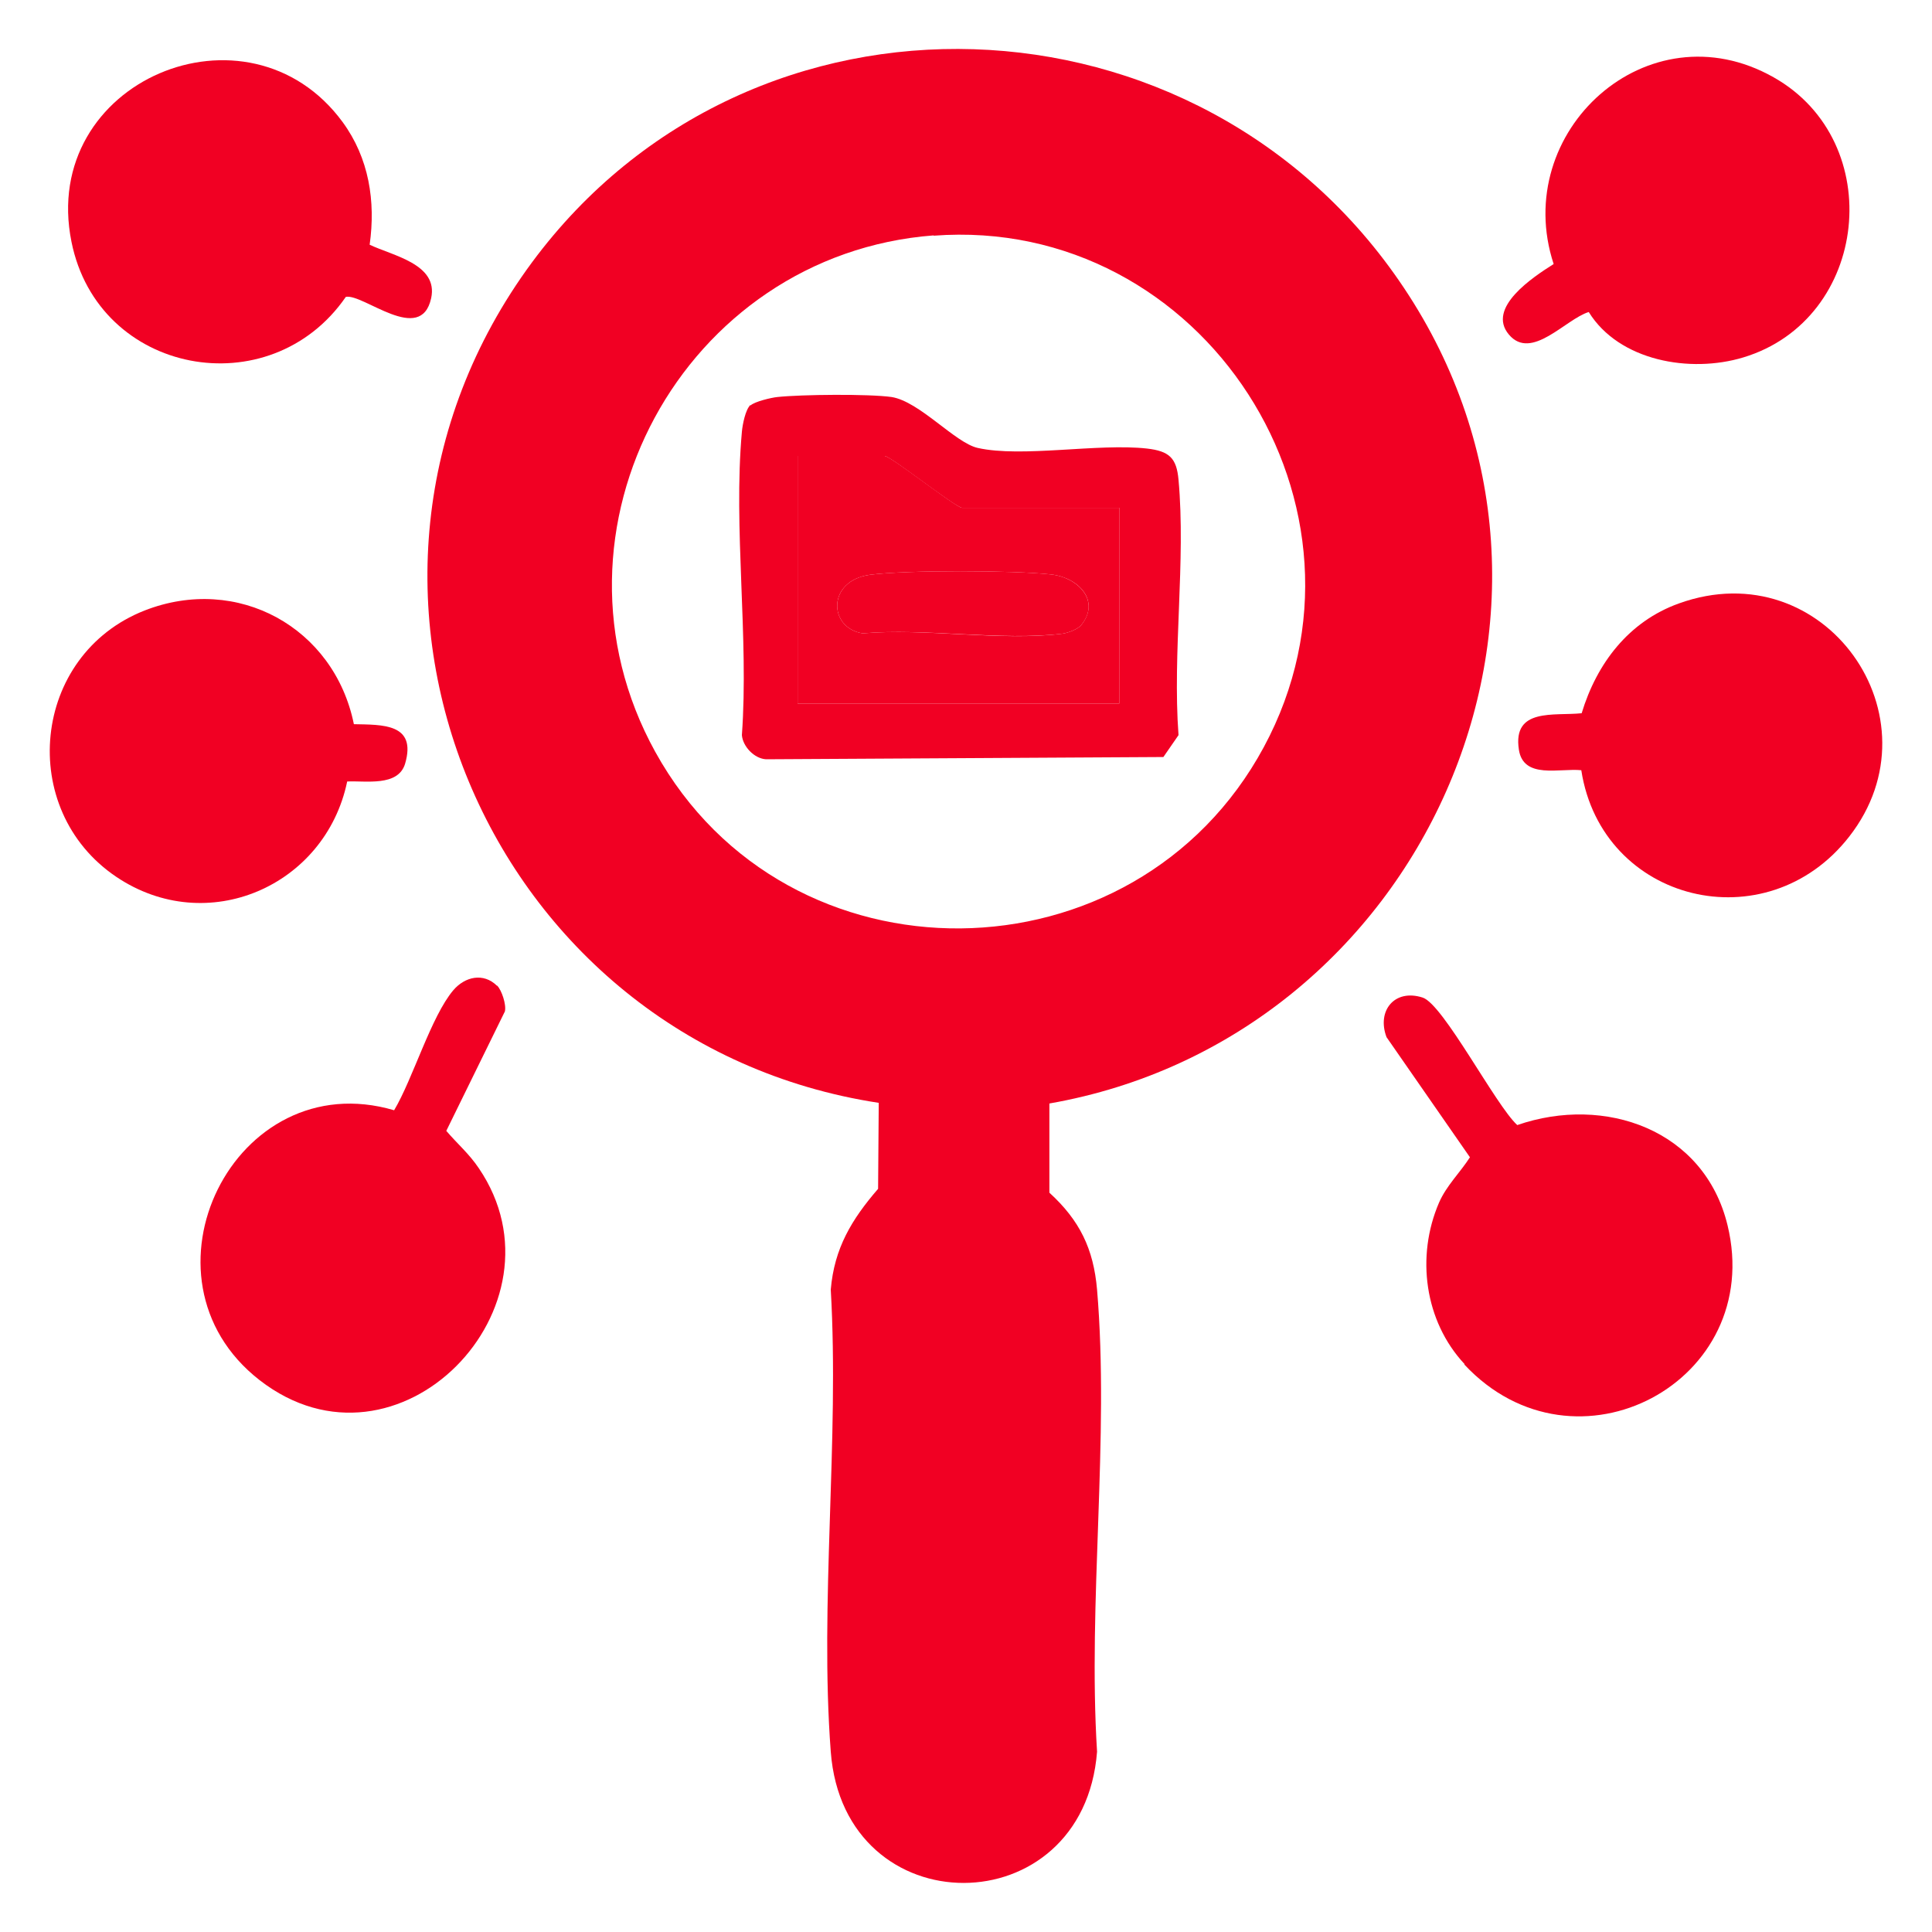
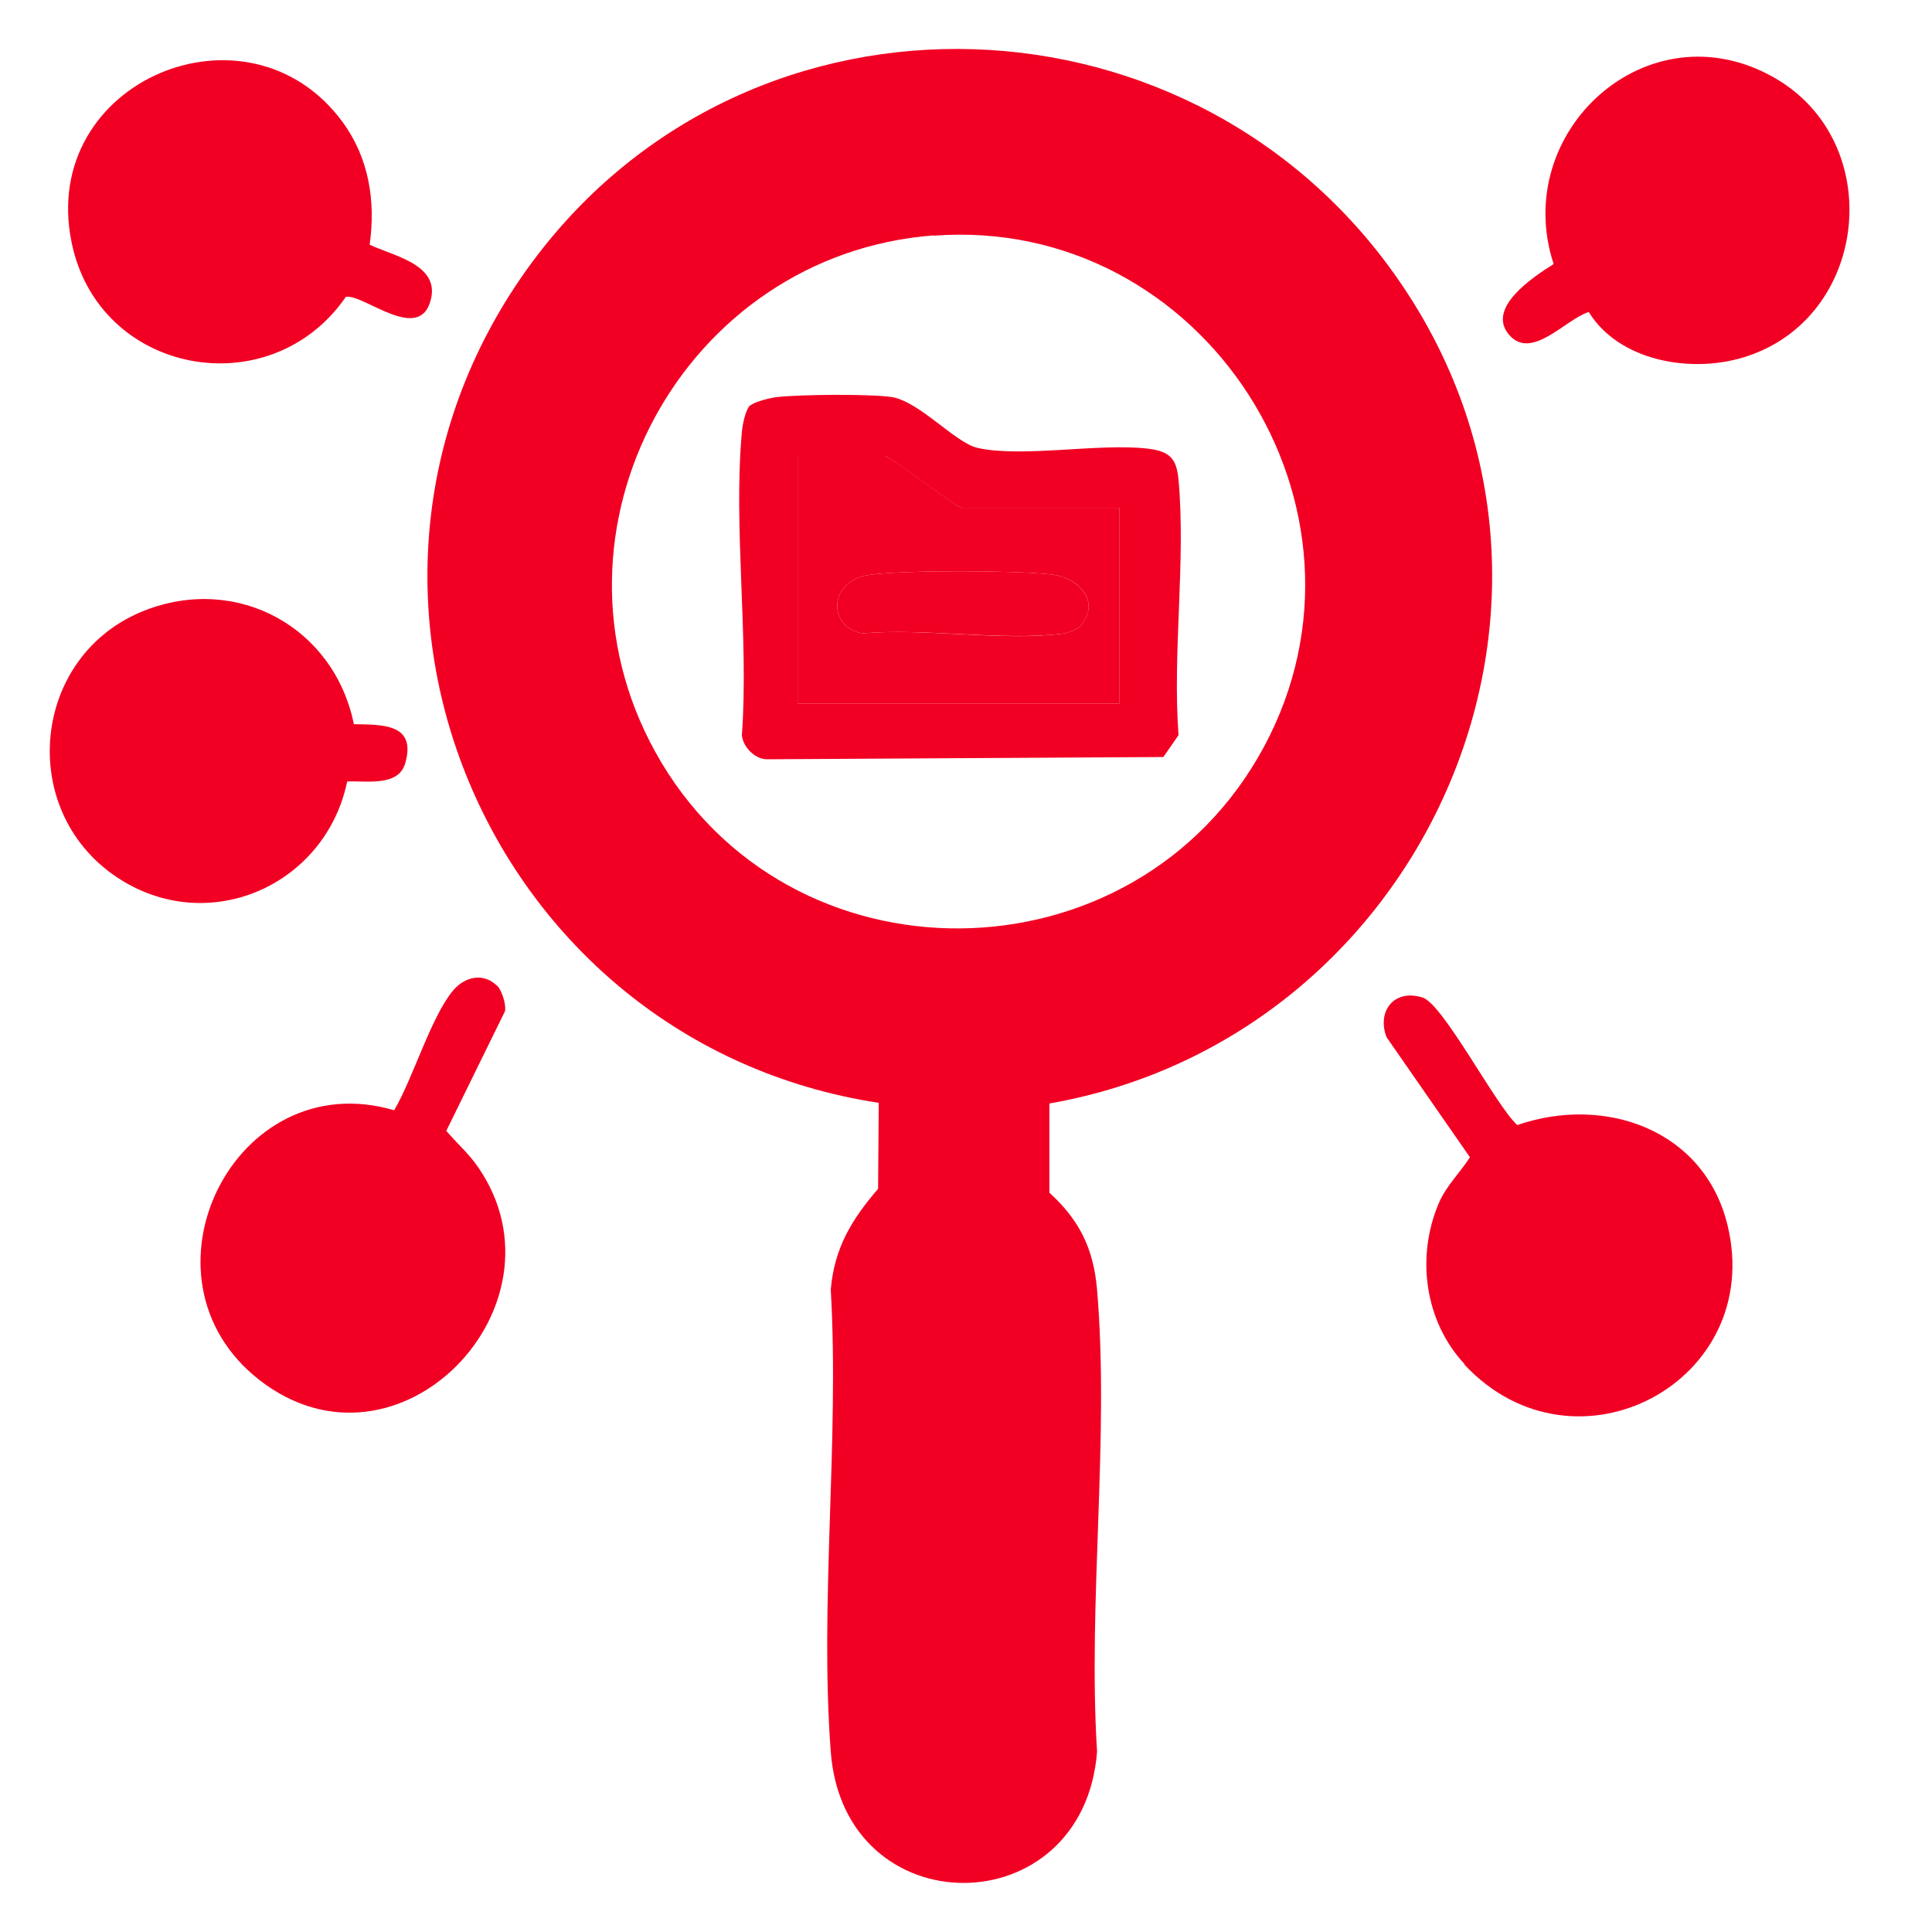
<svg xmlns="http://www.w3.org/2000/svg" id="Layer_1" version="1.1" viewBox="0 0 600 600">
  <defs>
    <style>
      .st0 {
        fill: #f10023;
      }
    </style>
  </defs>
  <g id="GUuvVX.tif">
    <g>
      <path class="st0" d="M325.9,342.6v27.8c9.4,8.6,13.7,17.4,14.8,30.1,3.9,46-2.9,97,0,143.5-4.2,54.2-78.6,54.5-82.7,0-3.5-46.2,2.7-96.8,0-143.5,1.1-12.9,6.5-21.8,14.7-31.3l.2-26.7c-121.7-18.6-181.9-160.5-107.7-261C233.4-10.7,372.7-5.5,436,89.4c66.4,99.4,5.3,233.1-110.1,253.3ZM290,73.1c-77.8,5.9-124.5,91.6-86.5,160.4,40.9,74,149,72.7,189-1.5,40-74.2-18.8-165.2-102.6-158.8Z" />
      <path class="st0" d="M454.8,423.6c-12.4-13.3-15.1-33.4-7.9-50.1,2.3-5.3,6.6-9.4,9.6-14.1l-25.9-37.3c-3.1-8.2,2.5-15.1,11.2-12.3,6.4,2,22.7,33.5,29.4,39.6,27.2-9.4,58.1,1.4,65.3,31.1,11.8,48.6-47.3,80.1-81.7,43.3Z" />
      <path class="st0" d="M154.4,306.1c1.4,1.4,2.9,5.9,2.4,8l-18.2,37.1c3.5,4.1,7,7,10.1,11.6,29.1,42.8-25.1,99.2-68.1,65.8-40.7-31.7-7.8-98.4,41.8-83.8,5.8-9.7,11.5-29.2,18.4-37.3,3.6-4.2,9.3-5.5,13.5-1.4Z" />
      <path class="st0" d="M493.4,96.9c-7.2,2.2-17.8,15.3-24.8,7s7.4-17.8,13.9-21.9c-13.5-41.1,29.2-80.1,68.3-58,35.5,20,29.7,75.2-9.4,87-16.5,5-38.6,1.1-48-14.1Z" />
      <path class="st0" d="M114.8,76c7.1,3.4,21.4,6,19.1,16.6-3.2,14.7-21.1-1.5-26.5-.4-23.5,34.1-76.9,24.3-85.2-17.1C12.1,25.1,77.1-2,106.4,37.9c8.2,11.2,10.3,24.6,8.4,38.1Z" />
-       <path class="st0" d="M491.1,239.2c-6.7-.7-18,2.9-19.4-6.4-2-13.1,11-10.4,19.5-11.3,4.7-15.5,14.6-28.5,30.2-34.1,45.3-16.3,81.7,35.5,52.9,72.4-25.7,33-76.8,20.5-83.2-20.5Z" />
      <path class="st0" d="M107.8,242.8c-6.8,32.4-43.5,48.5-71.7,29.5-31-20.9-26.3-68.9,8.8-82.7,28.9-11.3,58.9,5.3,65,35.3,8.8.2,19.6-.3,15.9,12.3-2.2,7.2-12.3,5.2-18,5.5Z" />
      <path class="st0" d="M233.1,125.9c1.3-1.2,6.4-2.4,8.3-2.6,7.5-.8,28.4-1,35.5,0,8.7,1.4,19.7,14.2,26.7,15.8,13.7,3.1,37.4-1.5,52.6.2,6.9.8,9.2,2.9,9.8,9.7,2.3,25.2-1.9,53.7,0,79.3l-4.7,6.8-123.4.7c-3.6-.2-7.2-3.9-7.5-7.5,2.2-30.4-2.7-64.3,0-94.2.2-2.3,1.1-6.8,2.6-8.3ZM347.6,157.7h-48.8c-2,0-22.2-16.1-24.1-16.1h-27v76.9h99.9v-60.8Z" />
      <path class="st0" d="M347.6,157.7v60.8h-99.9v-76.9h27c2,0,22.2,16.1,24.1,16.1h48.8ZM335.8,194.1c6.1-7.6-1-14.8-9.4-15.7-11.7-1.3-44.7-1.4-56.2.1-13.4,1.8-13,16.5-2.3,18.2,19.4-1.7,43.1,2.5,62,.1,1.7-.2,4.9-1.4,5.9-2.7Z" />
      <path class="st0" d="M335.8,194.1c-1,1.3-4.2,2.5-5.9,2.7-18.8,2.3-42.6-1.8-62-.1-10.7-1.7-11.1-16.4,2.3-18.2,11.5-1.5,44.5-1.4,56.2-.1,8.4.9,15.5,8.2,9.4,15.7Z" />
    </g>
  </g>
</svg>